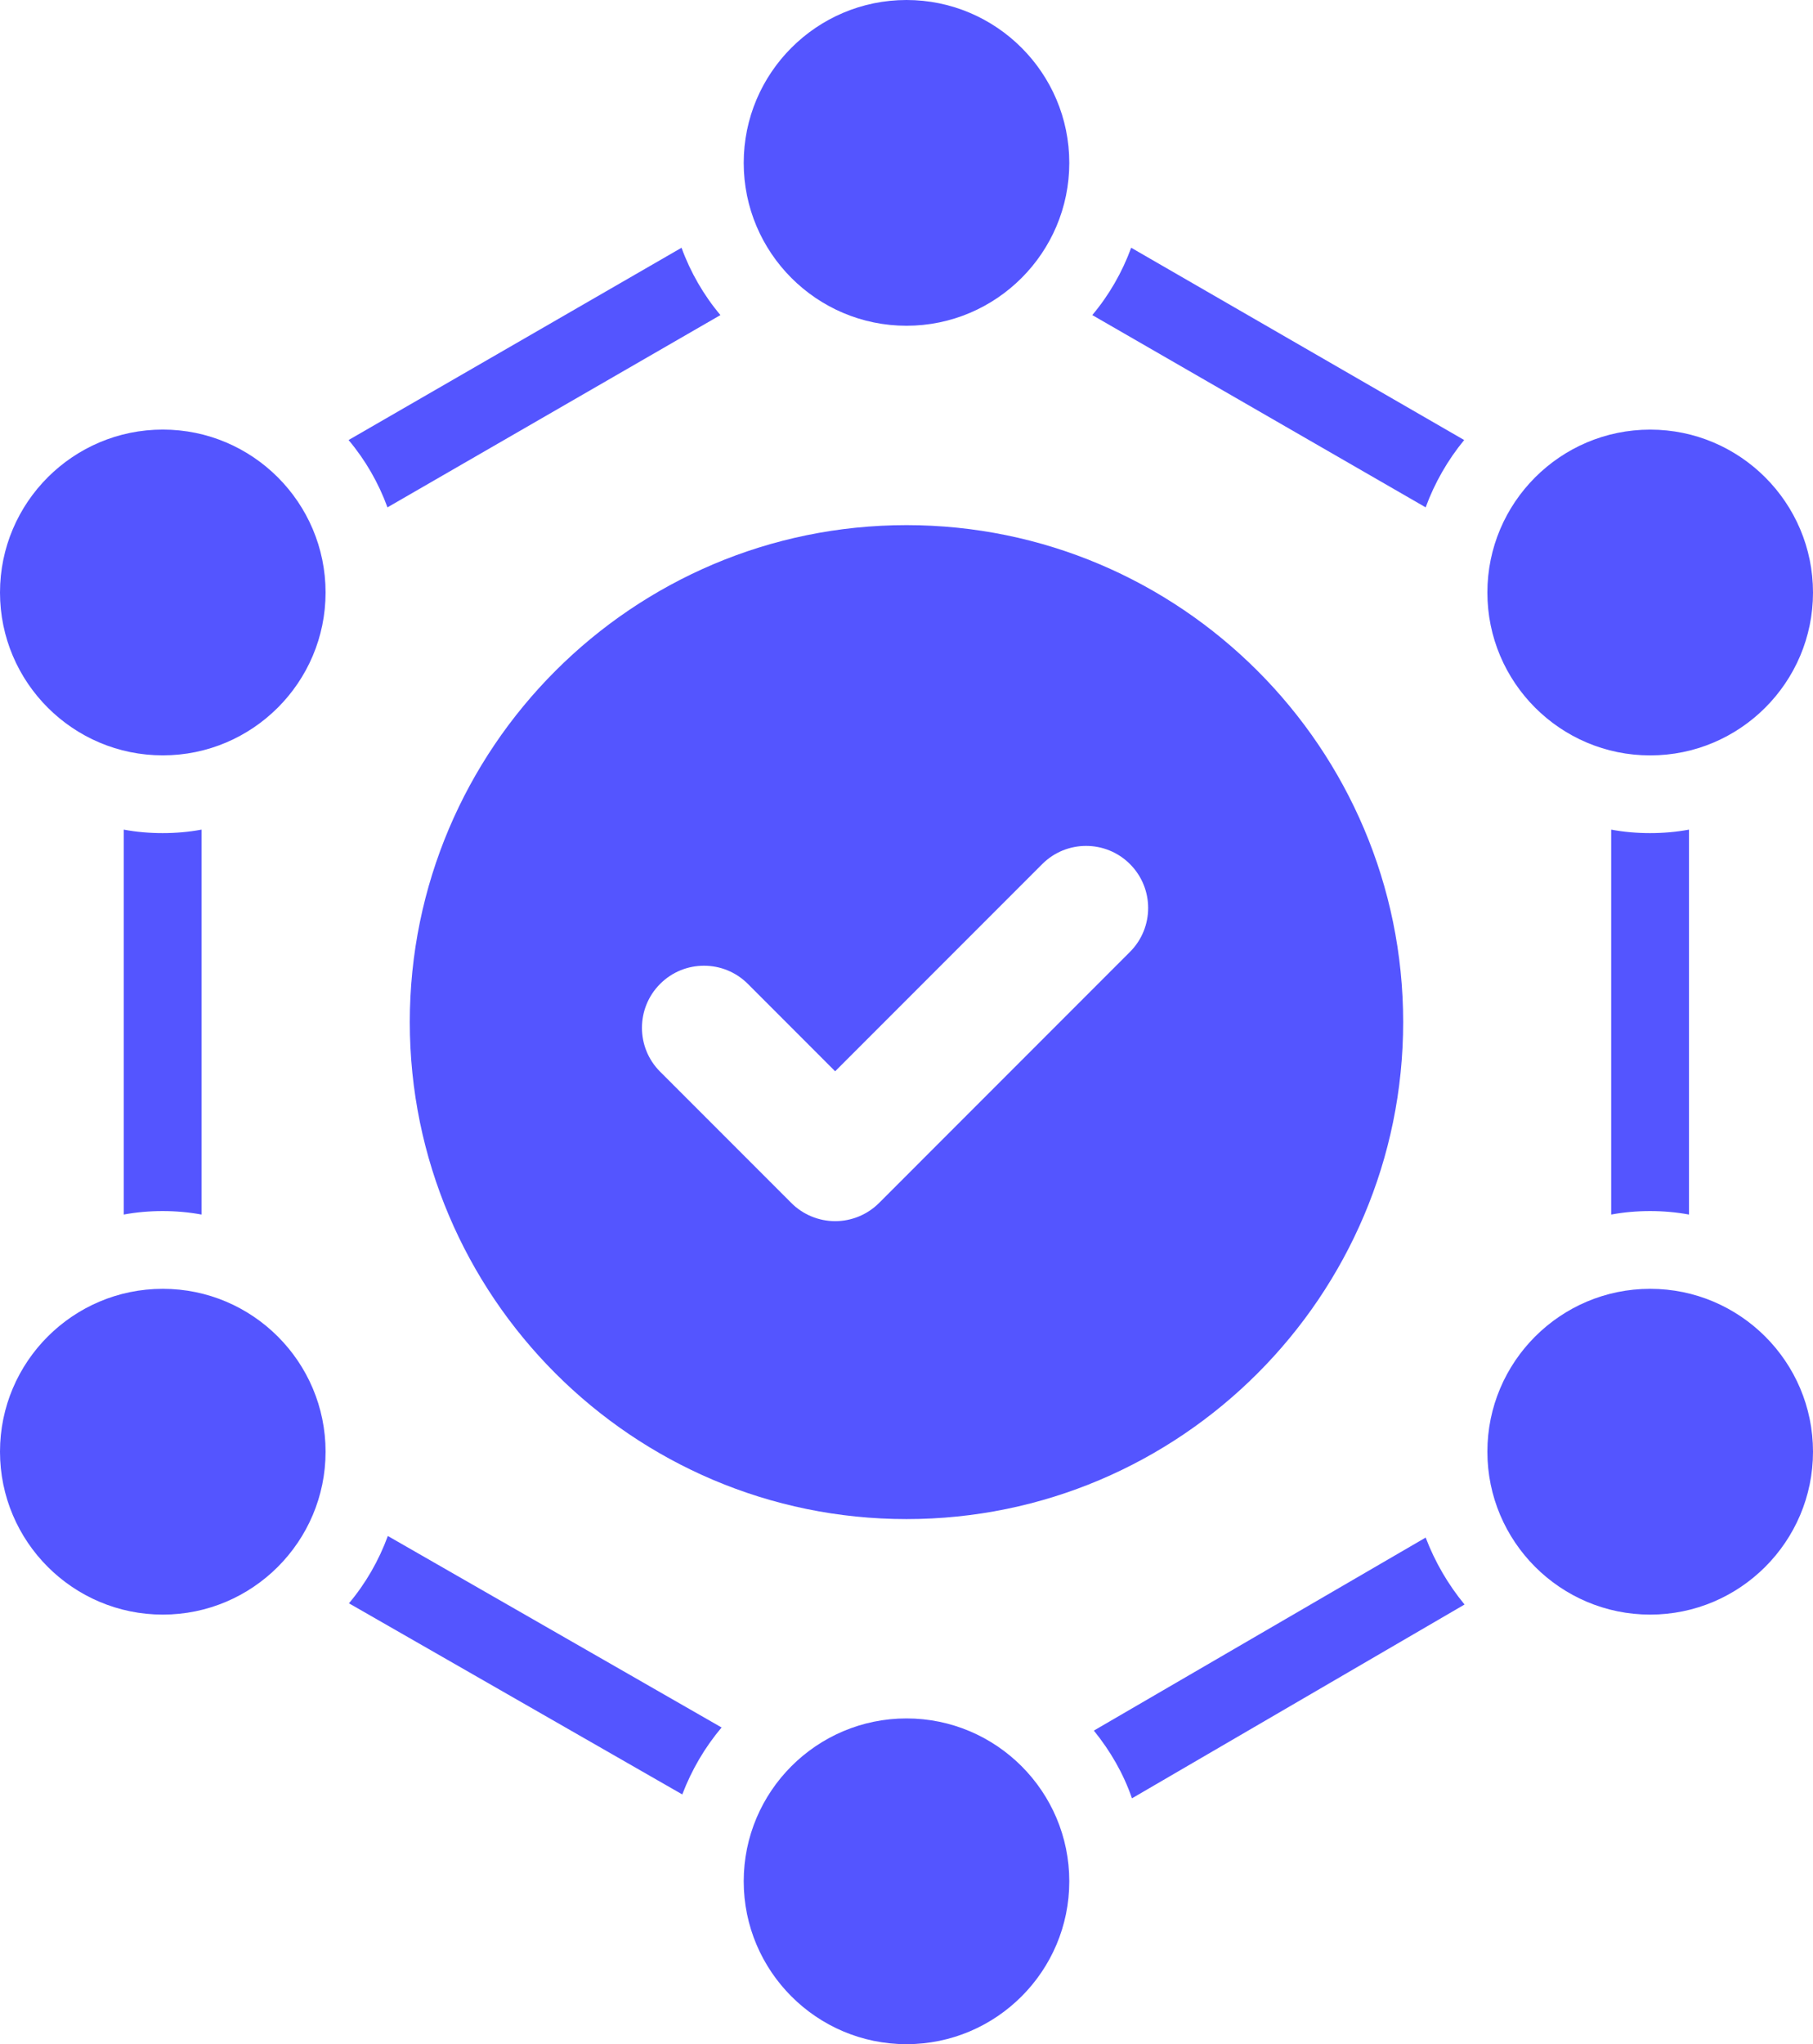
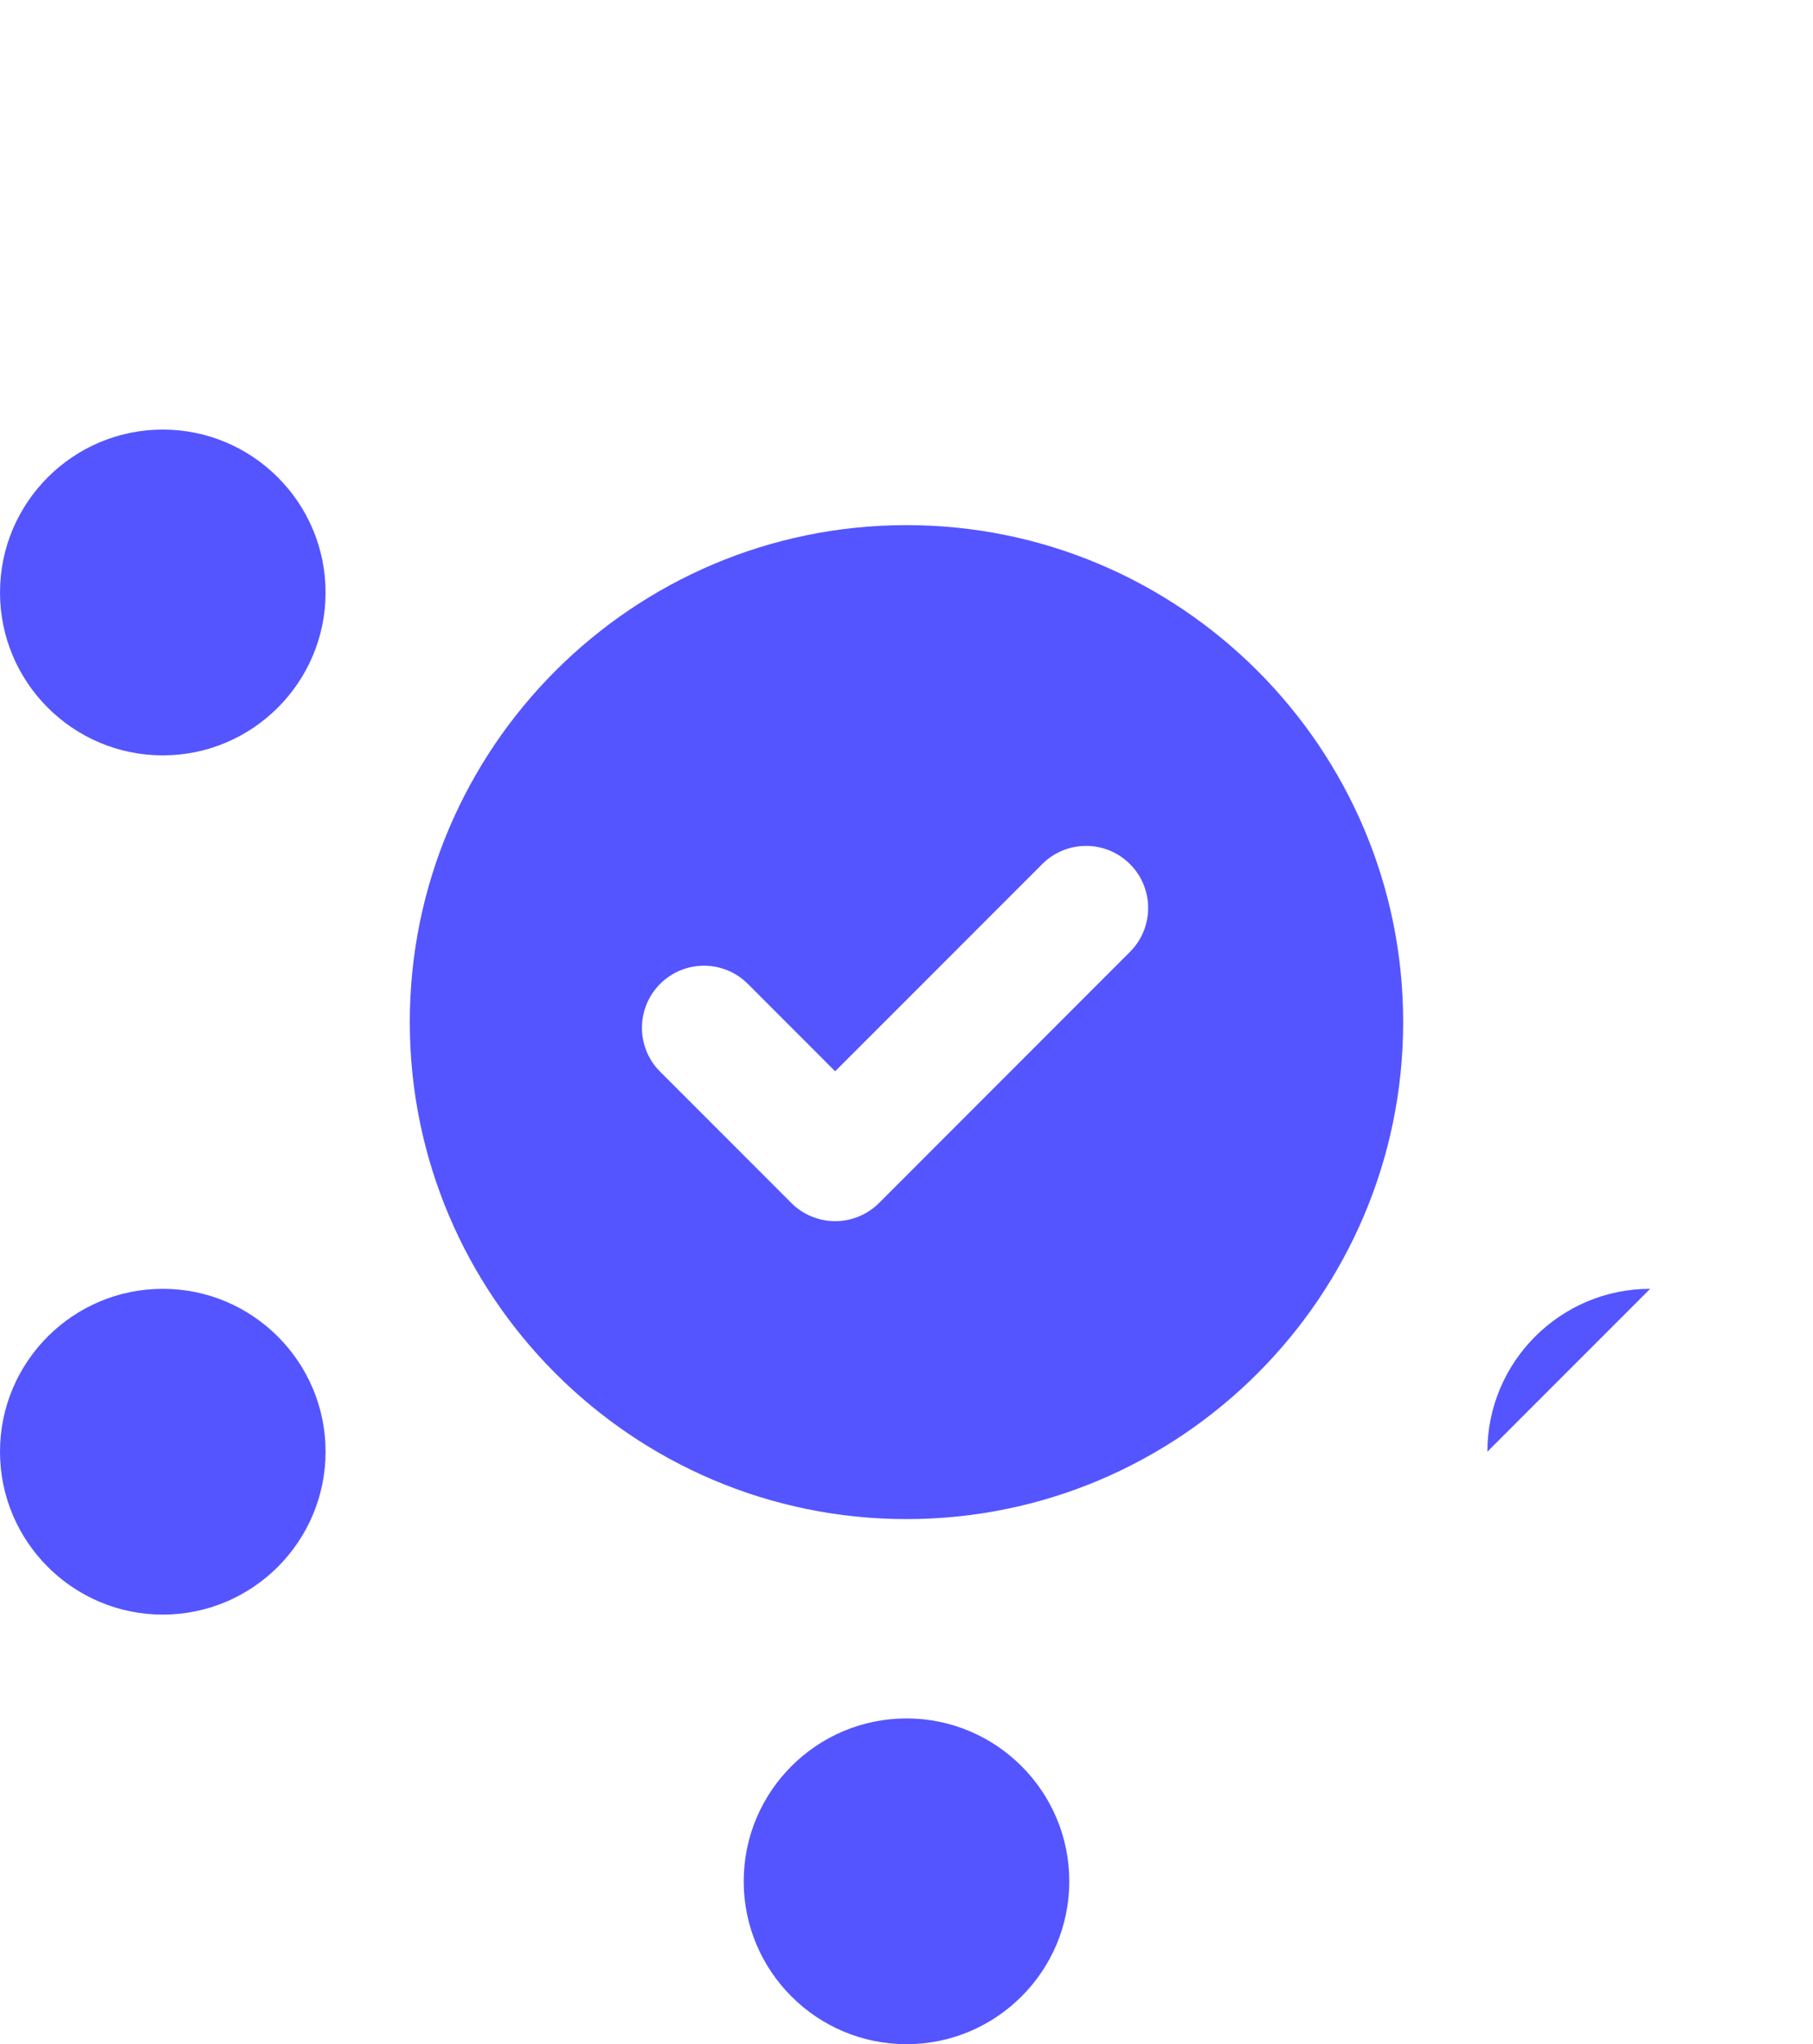
<svg xmlns="http://www.w3.org/2000/svg" viewBox="0 0 436.8 492.24" data-name="Layer 2" id="Layer_2">
  <defs>
    <style>
      .cls-1 {
        fill: #5455ff;
        stroke-width: 0px;
      }
    </style>
  </defs>
  <g data-name="Layer 1" id="Layer_1-2">
    <g>
-       <path d="M93.44,369.86c-2.16,5.9-5.34,11.43-9.37,16.21l80.31,46.02c2.25-5.9,5.44-11.34,9.47-16.12l-80.41-46.11ZM39.18,200.61c-3.19,0-6.37-.28-9.37-.84v92.69c3-.56,6.18-.84,9.37-.84s6.37.28,9.37.84v-92.69c-3,.56-6.19.84-9.37.84ZM343.48,370.24l-79.94,46.48c3.94,4.87,7.12,10.31,9.18,16.31l80.13-46.67c-3.94-4.78-7.12-10.22-9.37-16.12ZM397.55,200.61c-3.19,0-6.37-.28-9.37-.84v92.69c3-.56,6.18-.84,9.37-.84s6.37.28,9.37.84v-92.69c-3,.56-6.19.84-9.37.84ZM272.53,59.66c-2.16,5.9-5.34,11.43-9.37,16.21l80.32,46.3c2.16-5.9,5.34-11.43,9.28-16.21l-80.22-46.3ZM164.2,59.66l-80.22,46.3c4.03,4.78,7.22,10.31,9.37,16.21l80.22-46.3c-4.03-4.78-7.22-10.31-9.37-16.21Z" class="cls-1" />
      <path d="M39.22,310.34c-21.63,0-39.22,17.59-39.22,39.22s17.59,39.23,39.22,39.23,39.22-17.6,39.22-39.23-17.59-39.22-39.22-39.22Z" class="cls-1" />
-       <path d="M397.57,310.34c-21.63,0-39.22,17.59-39.22,39.22s17.59,39.23,39.22,39.23,39.23-17.6,39.23-39.23-17.6-39.22-39.23-39.22Z" class="cls-1" />
+       <path d="M397.57,310.34c-21.63,0-39.22,17.59-39.22,39.22Z" class="cls-1" />
      <path d="M39.22,103.44C17.59,103.44,0,121.04,0,142.67s17.59,39.22,39.22,39.22,39.22-17.59,39.22-39.22-17.59-39.23-39.22-39.23Z" class="cls-1" />
-       <path d="M397.57,181.9c21.63,0,39.23-17.59,39.23-39.22s-17.6-39.23-39.23-39.23-39.22,17.6-39.22,39.23,17.59,39.22,39.22,39.22Z" class="cls-1" />
      <path d="M218.4,413.79c-21.63,0-39.22,17.59-39.22,39.22s17.59,39.22,39.22,39.22,39.22-17.59,39.22-39.22-17.59-39.22-39.22-39.22Z" class="cls-1" />
-       <path d="M218.4,0c-21.63,0-39.22,17.59-39.22,39.22s17.59,39.22,39.22,39.22,39.22-17.59,39.22-39.22S240.02,0,218.4,0Z" class="cls-1" />
    </g>
    <path d="M218.4,126.45c-65.99,0-119.67,53.68-119.67,119.67s53.68,119.67,119.67,119.67,119.66-53.68,119.66-119.67-53.68-119.67-119.66-119.67ZM272.24,229.21l-60.45,60.46c-2.8,2.8-6.61,4.38-10.57,4.38s-7.77-1.58-10.57-4.38l-31.61-31.61c-5.84-5.84-5.83-15.3,0-21.14,5.84-5.84,15.3-5.84,21.14,0l21.03,21.04,49.89-49.89c5.84-5.84,15.3-5.84,21.14,0,5.84,5.84,5.84,15.3,0,21.14Z" class="cls-1" />
  </g>
</svg>